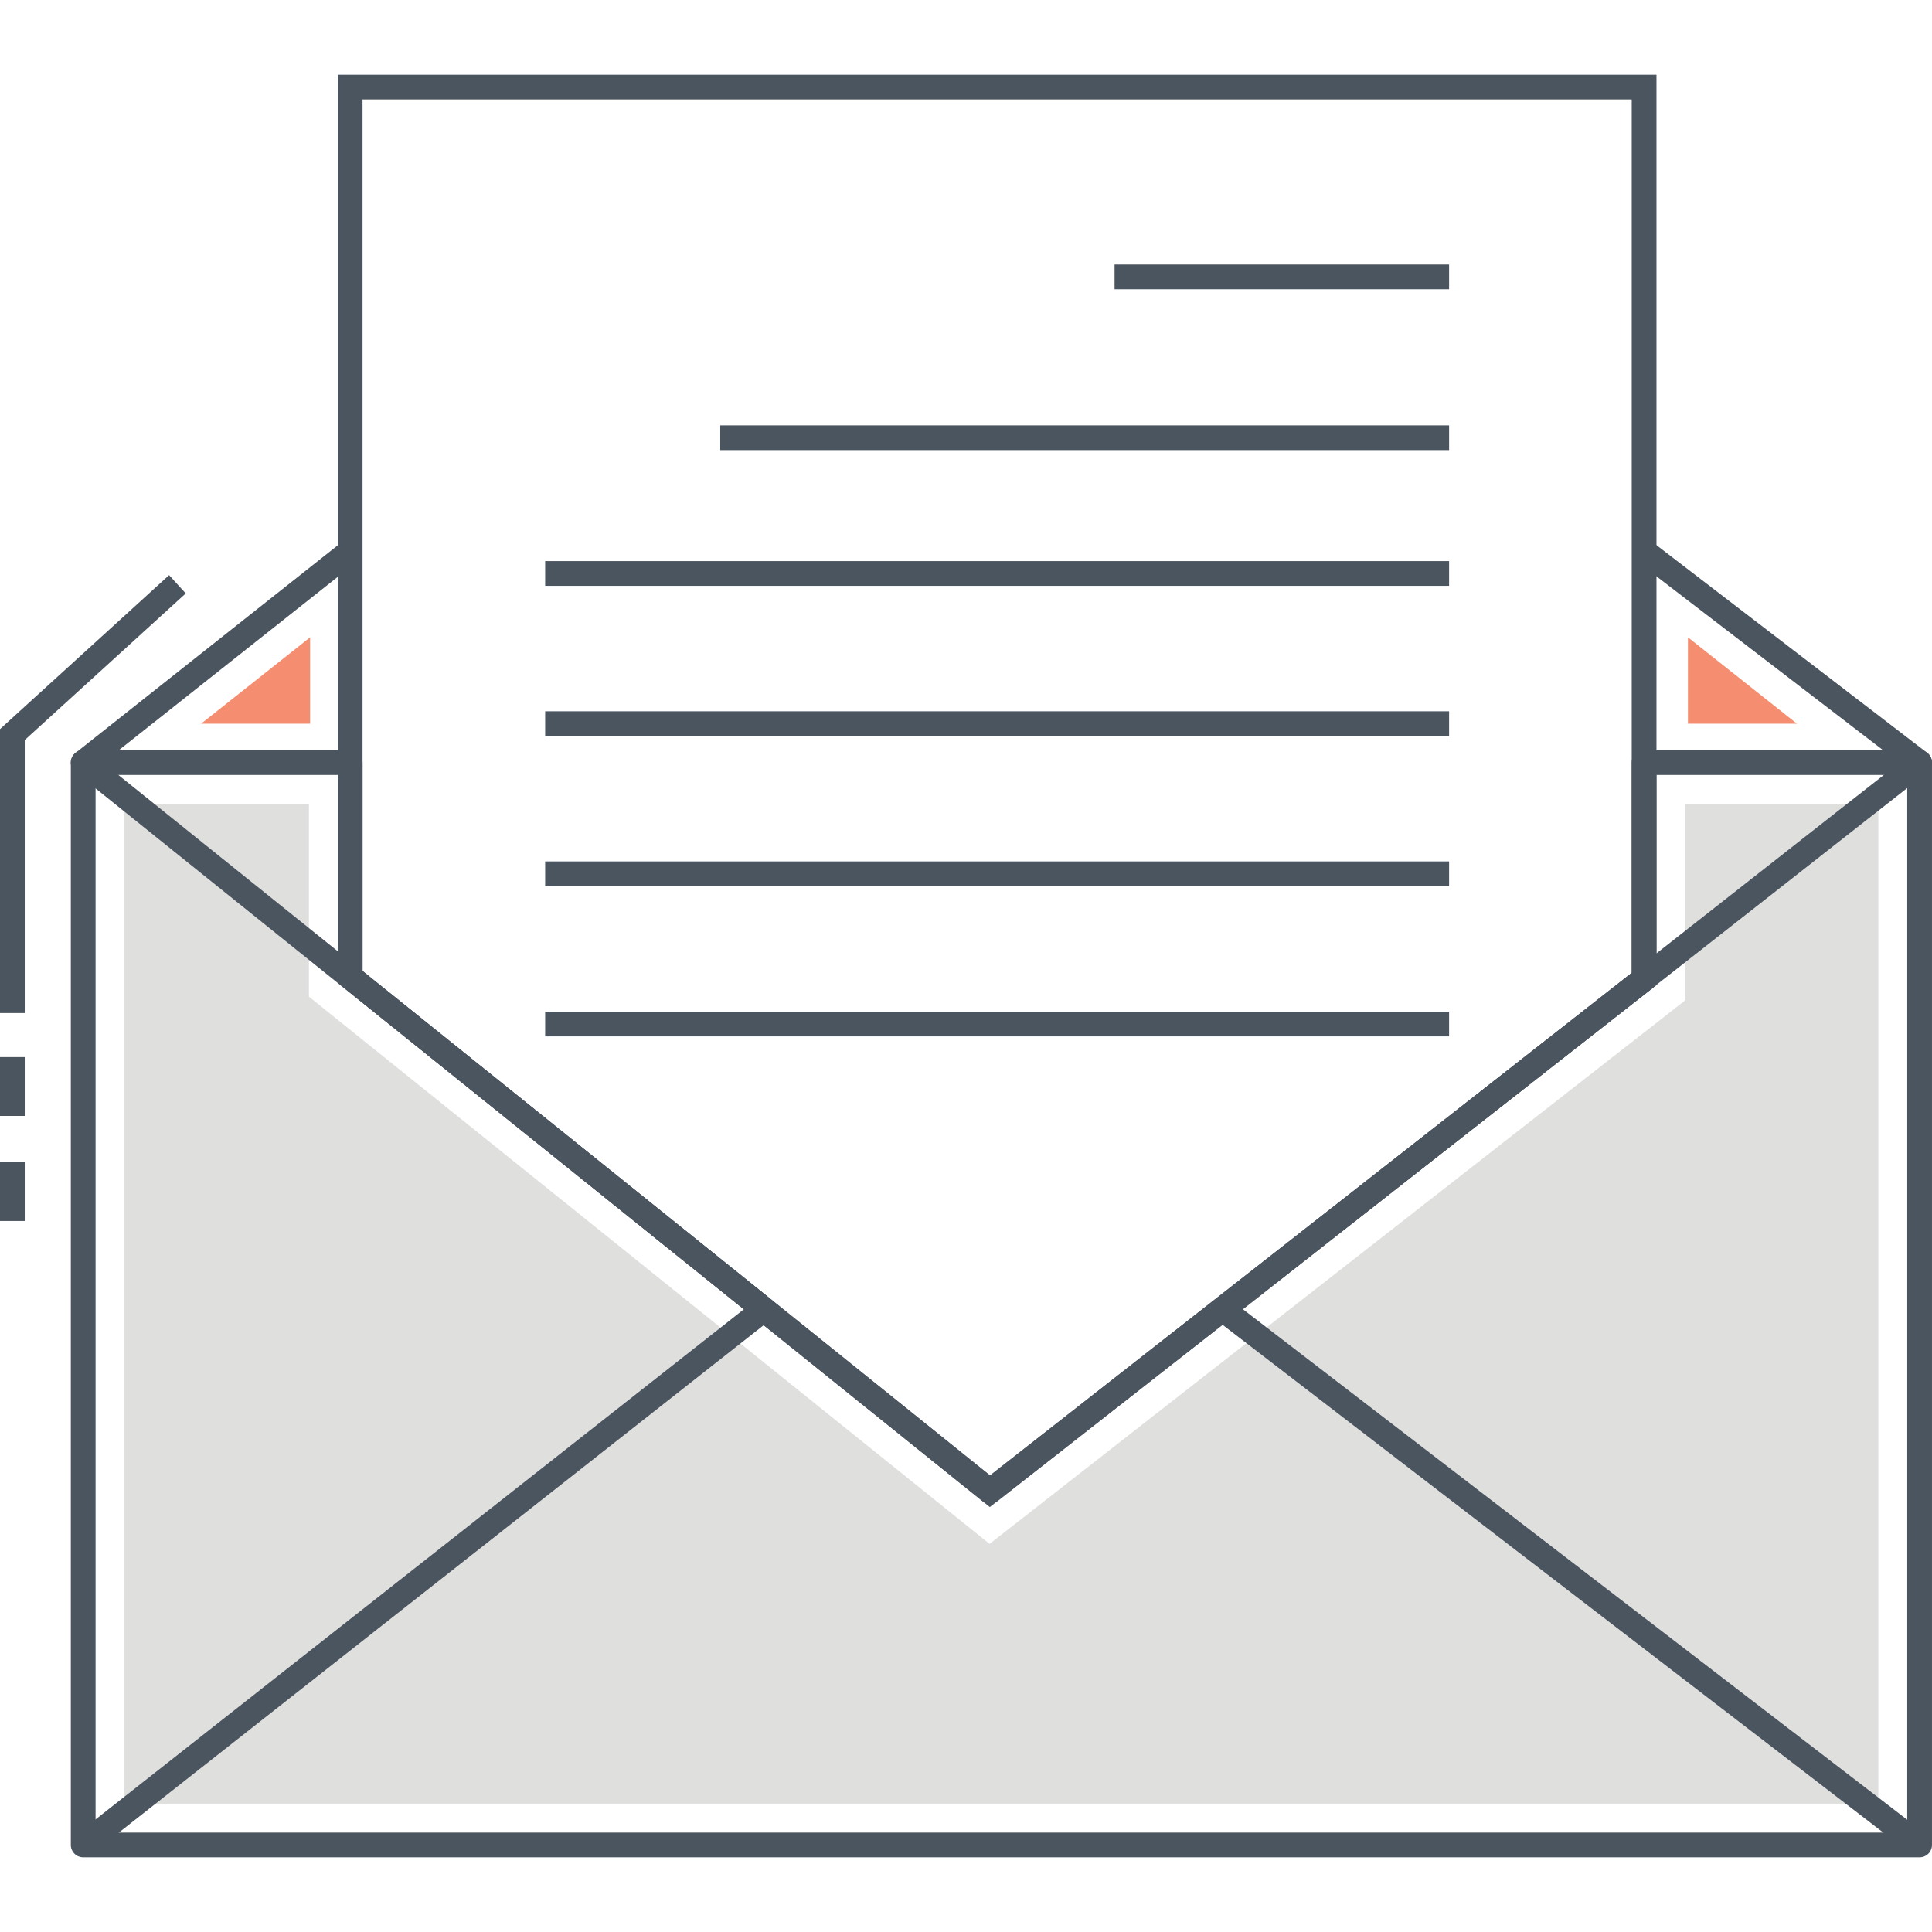
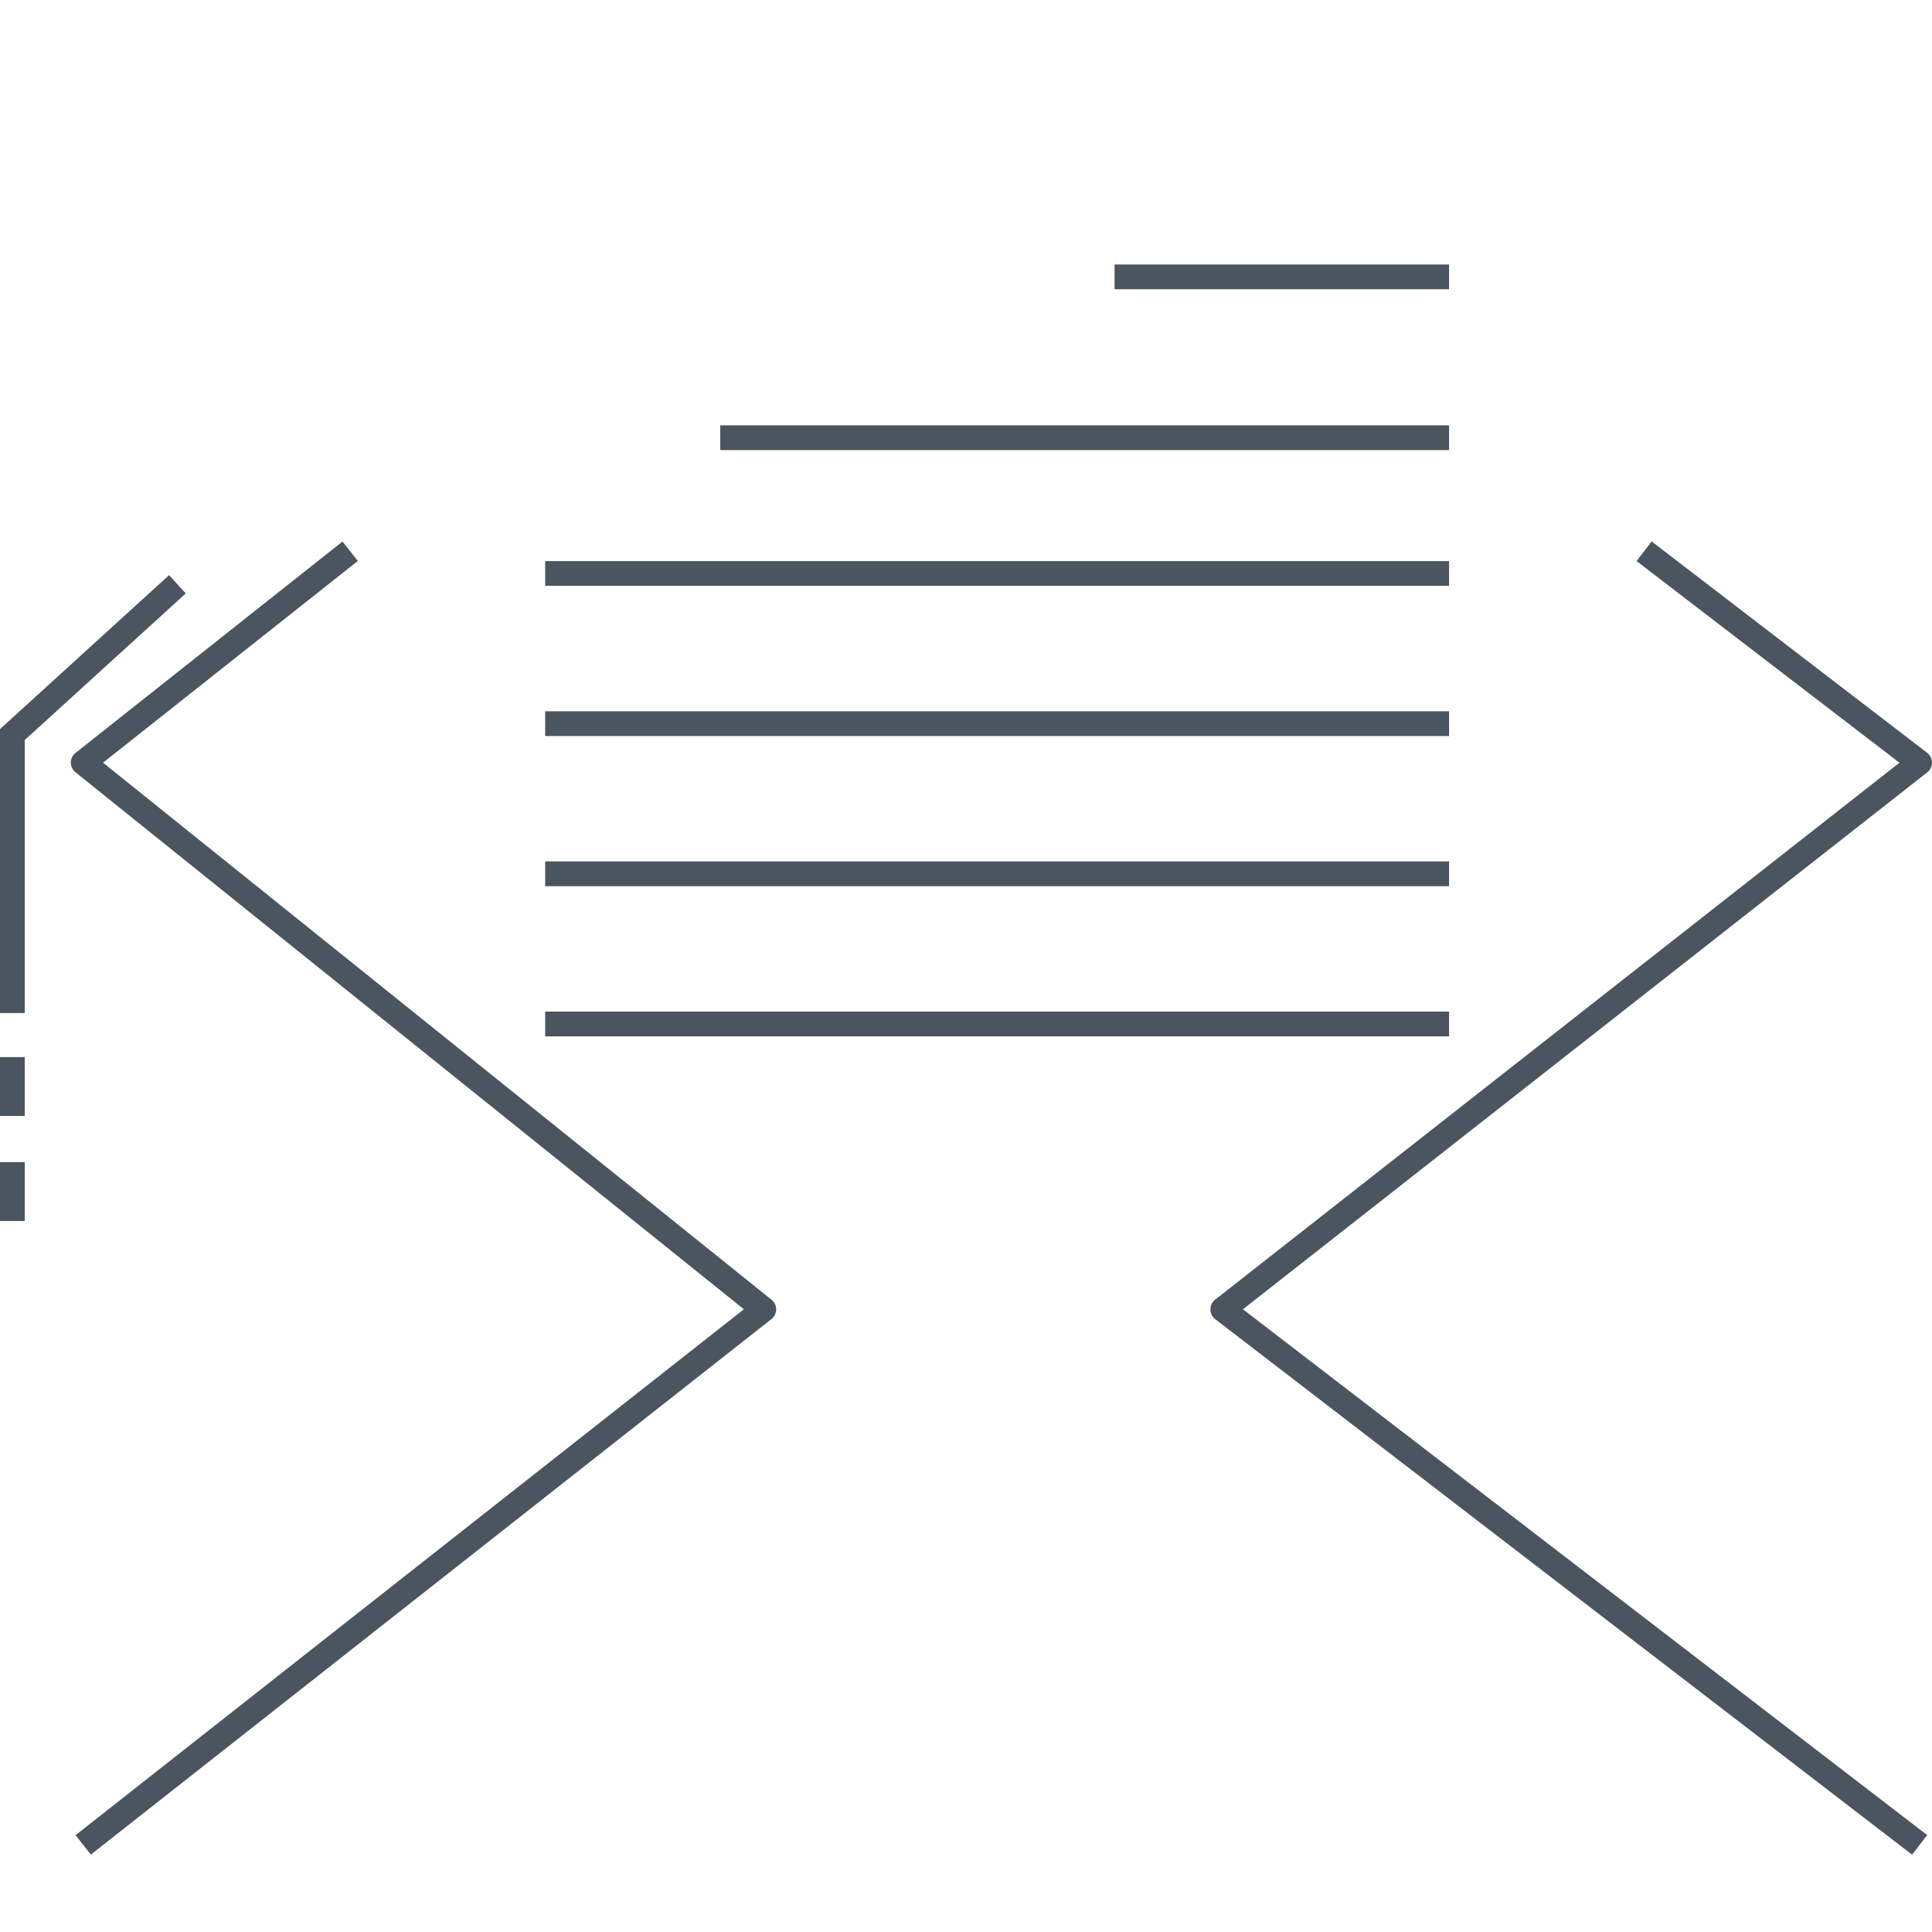
<svg xmlns="http://www.w3.org/2000/svg" t="1736004551004" class="icon" viewBox="0 0 1024 1024" version="1.1" p-id="4283" width="200" height="200">
-   <path d="M1017.434 397.624h-146.026a6.558 6.558 0 0 0-6.558 6.558v111.534l-340.114 266.3L192.152 514.626v-110.442a6.56 6.56 0 0 0-6.558-6.558H44.098a6.56 6.56 0 0 0-6.558 6.558v573.662a6.56 6.56 0 0 0 6.558 6.558h973.336a6.56 6.56 0 0 0 6.558-6.558V404.184a6.56 6.56 0 0 0-6.558-6.56z m-6.558 573.662H50.656V410.742h128.38v107.026c0 1.986 0.9 3.866 2.45 5.112l339.084 272.62a6.556 6.556 0 0 0 8.15 0.054l346.728-271.478a6.56 6.56 0 0 0 2.516-5.164v-108.17h132.91v560.544z" fill="#4B555F" p-id="4284" />
-   <path d="M893.268 426.044v104.096L524.486 818.282 163.734 528.242v-102.198H65.958v529.94h929.614v-529.94z" fill="#DFDFDE" p-id="4285" />
-   <path d="M179.036 39.596v481.314L524.624 798.76l353.342-276.654V39.596H179.036z m685.812 476.122l-340.114 266.3L192.152 514.626V52.714h672.696v463.004z" fill="#4B555F" p-id="4286" />
  <path d="M408.924 688.882L54.618 404.238l135.046-106.92-8.138-10.284-141.494 112.024a6.556 6.556 0 0 0-0.038 10.254l354.284 284.63L40.046 972.67l8.112 10.308 360.714-283.828a6.554 6.554 0 0 0 0.052-10.268zM1021.434 398.996l-146.036-112.024-7.984 10.408 139.328 106.88-362.684 284.576a6.56 6.56 0 0 0 0.052 10.36l369.336 283.828 7.992-10.4-362.64-278.682L1021.49 409.36a6.56 6.56 0 0 0-0.056-10.364z" fill="#4B555F" p-id="4287" />
-   <path d="M106.588 383.564h57.774v-45.778zM894.642 337.786v45.778h57.772z" fill="#F58E70" p-id="4288" />
  <path d="M381.74 225.432h386.312v13.116H381.74zM288.946 297.392h479.104v13.116H288.946zM288.946 376.986h479.104v13.116H288.946zM288.946 456.58h479.104v13.116H288.946zM288.946 536.174h479.104v13.116H288.946zM590.74 140.194h177.31v13.116H590.74zM89.62 304.83L0 386.438v150.502h13.116v-144.706l85.334-77.706zM0 560.272h13.116v31.194H0zM0 615.936h13.116v31.194H0z" fill="#4B555F" p-id="4289" />
</svg>